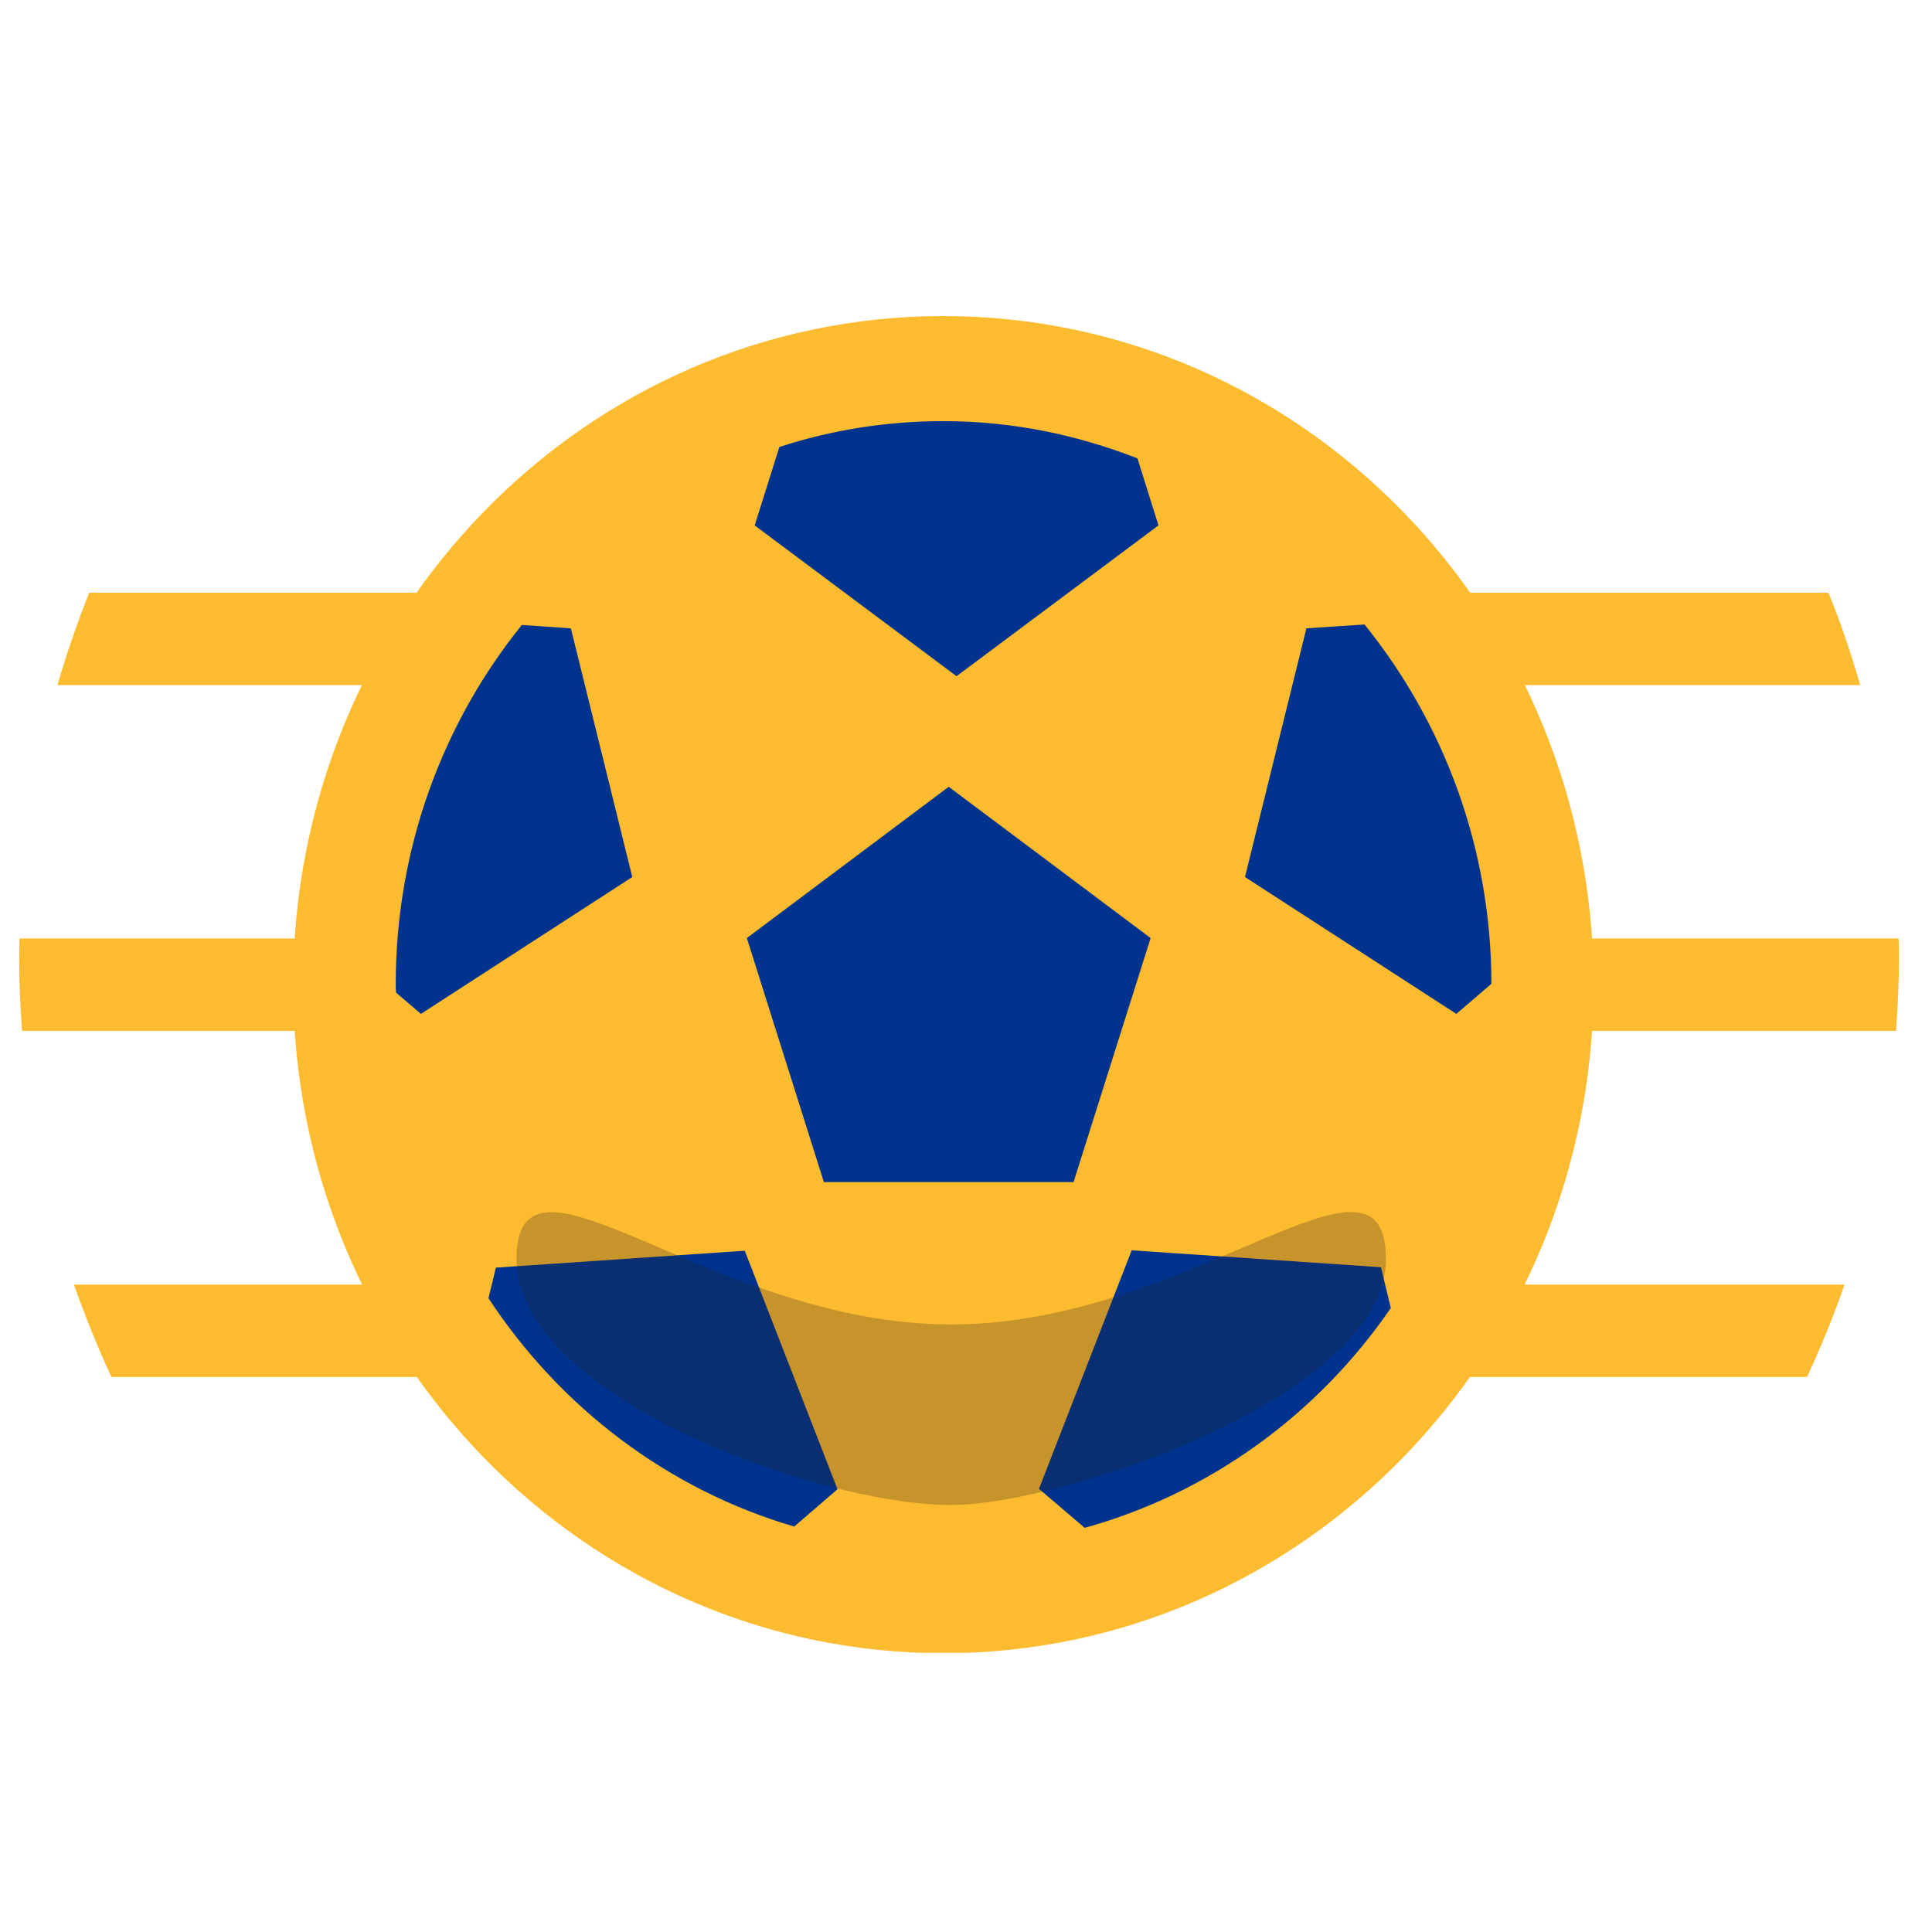
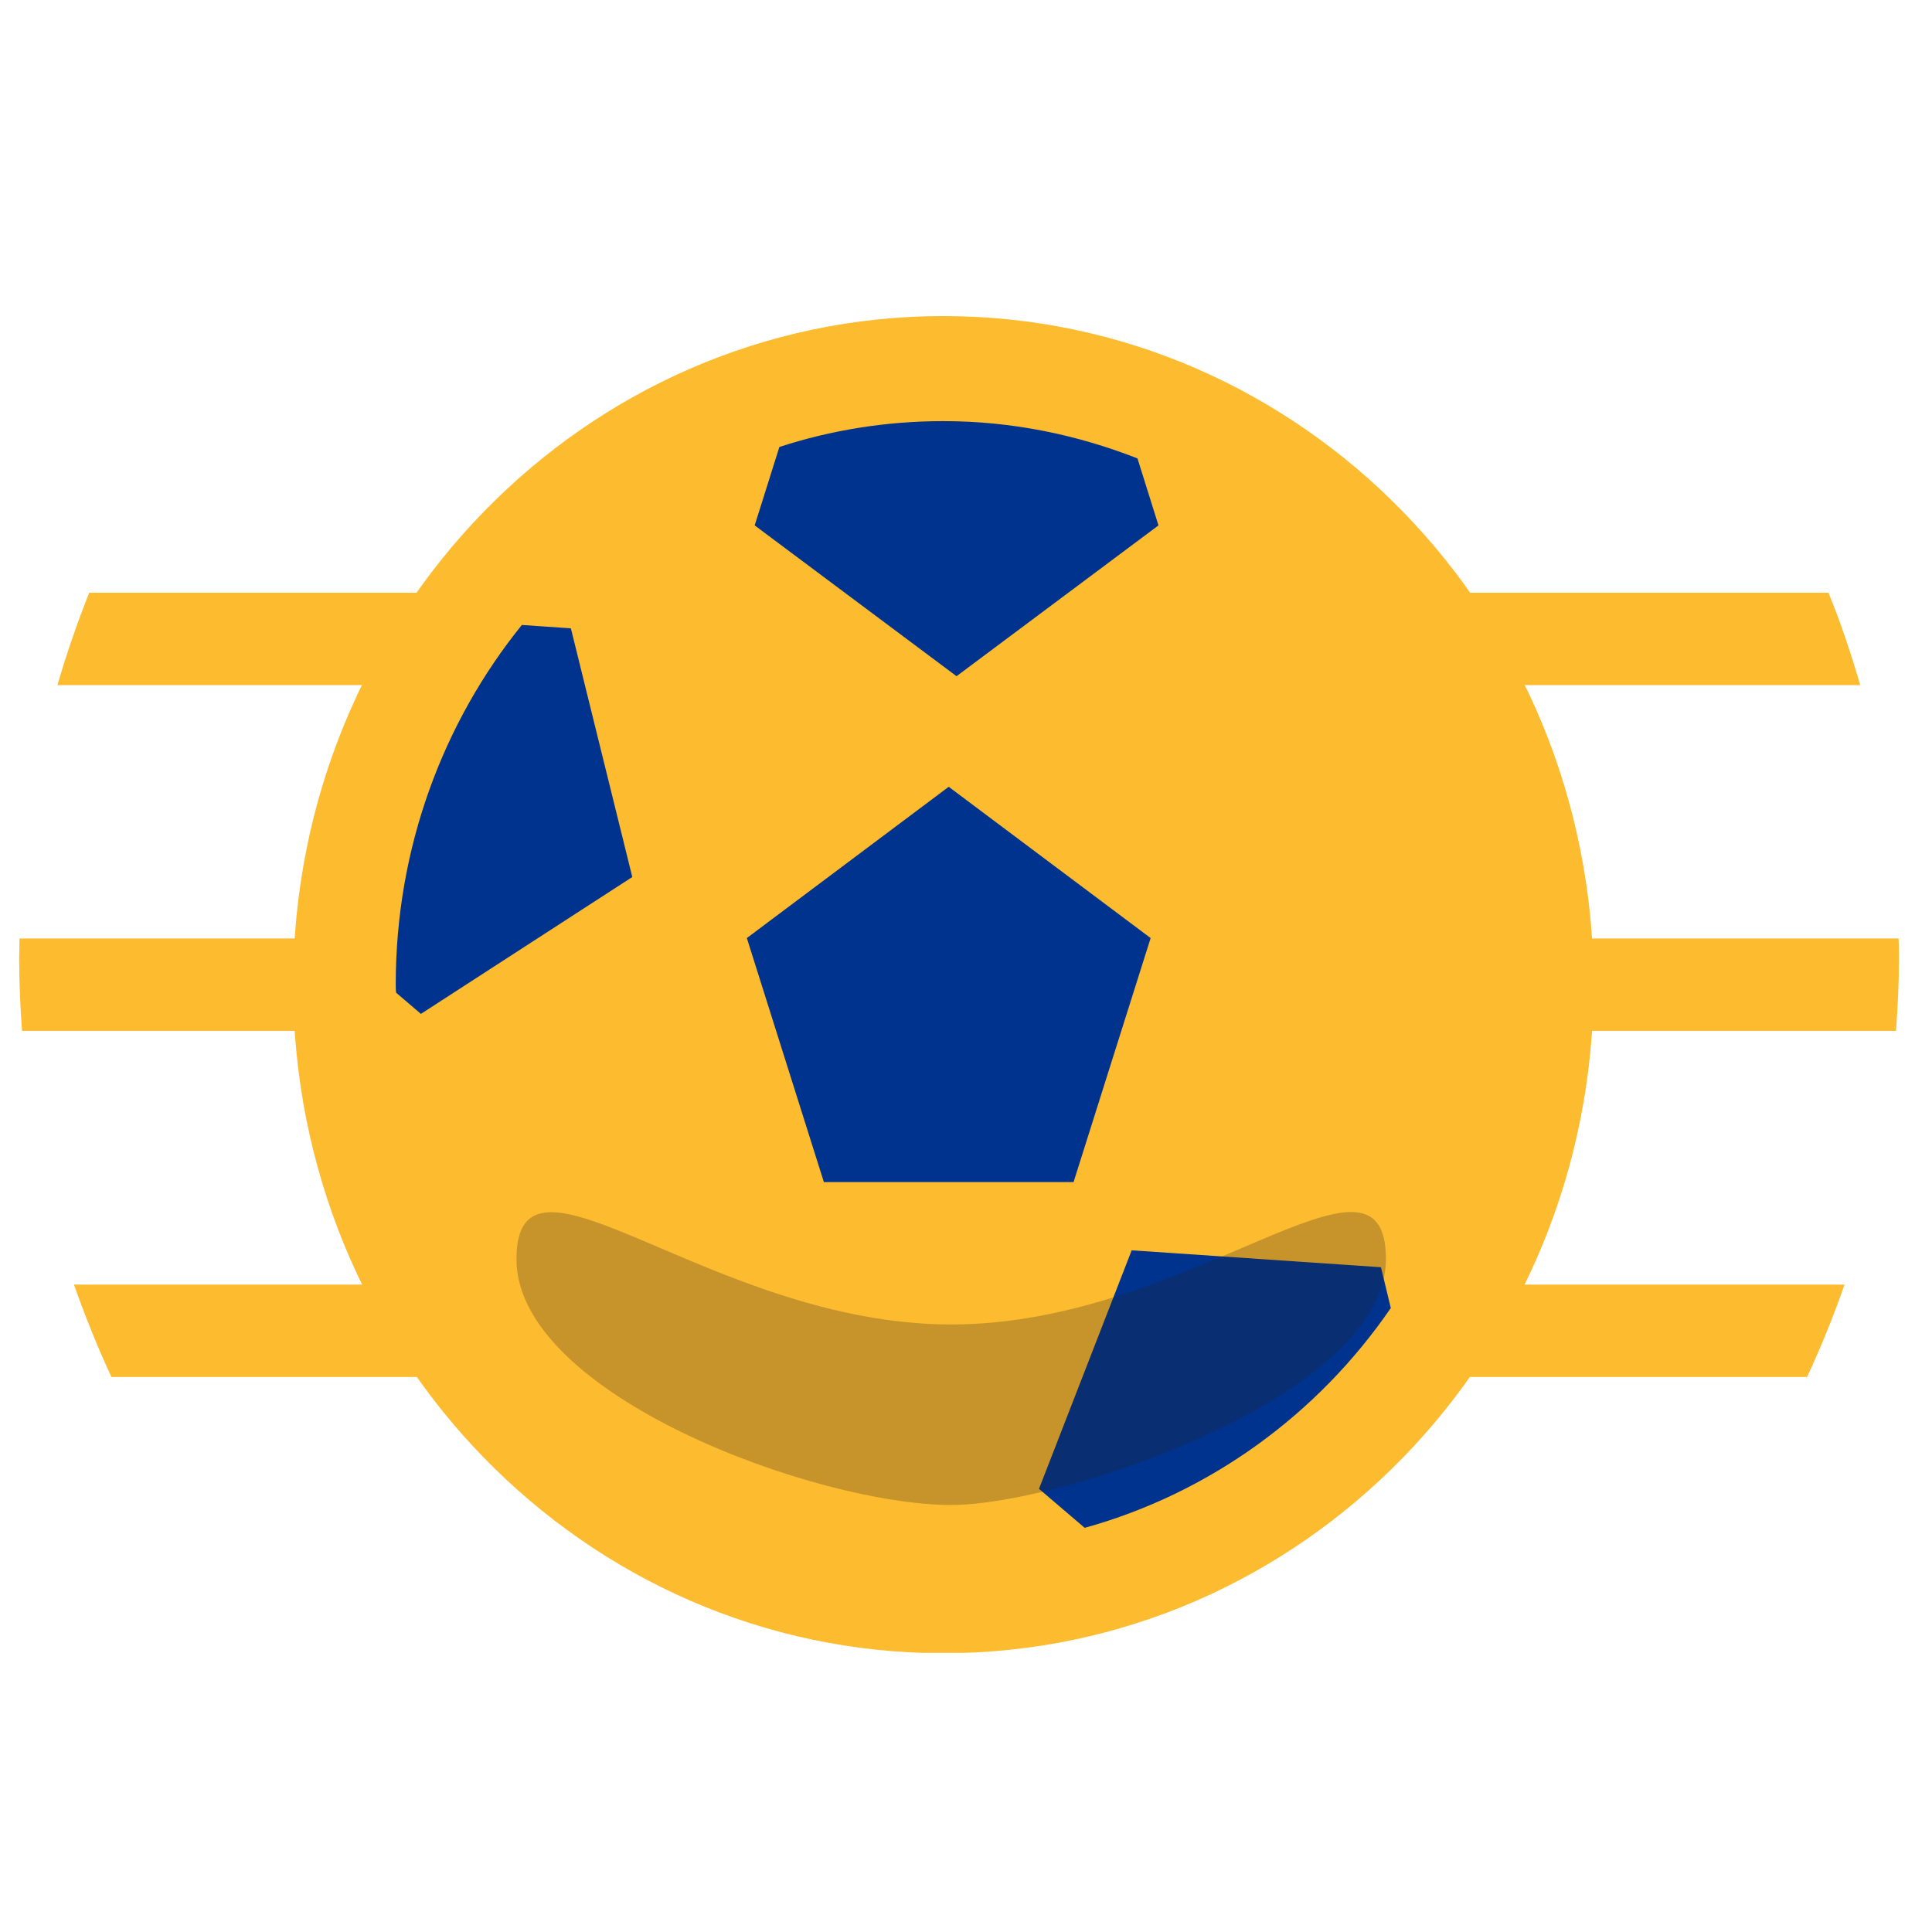
<svg xmlns="http://www.w3.org/2000/svg" width="37" height="37" viewBox="0 0 37 37" fill="none">
  <g clip-path="url(#clip0_3312_2211)">
    <path d="M1.108 13.121H35.625C35.451 12.52 35.254 11.928 35.017 11.352H1.708C1.479 11.928 1.274 12.52 1.1 13.121H1.108Z" fill="#FDBB30" />
    <path d="M2.126 26.371H34.607C34.875 25.795 35.112 25.211 35.325 24.602H1.416C1.629 25.203 1.866 25.795 2.134 26.371H2.126Z" fill="#FDBB30" />
    <path d="M36.311 19.742C36.343 19.287 36.367 18.833 36.367 18.379C36.367 18.241 36.367 18.111 36.359 17.973H0.374C0.374 18.103 0.367 18.241 0.367 18.37C0.367 18.833 0.39 19.287 0.422 19.742H36.311Z" fill="#FDBB30" />
    <path d="M18.067 31.661C24.944 31.661 30.519 25.929 30.519 18.857C30.519 11.786 24.944 6.053 18.067 6.053C11.189 6.053 5.614 11.786 5.614 18.857C5.614 25.929 11.189 31.661 18.067 31.661Z" fill="#FDBB30" />
    <path d="M18.067 29.649C23.863 29.649 28.562 24.817 28.562 18.857C28.562 12.897 23.863 8.065 18.067 8.065C12.27 8.065 7.571 12.897 7.571 18.857C7.571 24.817 12.27 29.649 18.067 29.649Z" fill="#FDBB30" />
    <path d="M18.169 15.068L14.303 17.965L15.778 22.638H20.56L22.036 17.965L18.169 15.068Z" fill="#00338D" />
-     <path d="M28.562 18.849C28.562 16.236 27.647 13.835 26.132 11.96L25.019 12.033L23.843 16.796L27.891 19.417L28.562 18.841V18.849Z" fill="#00338D" />
    <path d="M26.637 25.056L26.447 24.269L21.673 23.945L19.898 28.513L20.773 29.26C23.172 28.594 25.24 27.085 26.637 25.048V25.056Z" fill="#00338D" />
-     <path d="M9.497 24.277L9.355 24.862C10.728 26.955 12.795 28.529 15.21 29.235L16.039 28.521L14.263 23.953L9.489 24.277H9.497Z" fill="#00338D" />
    <path d="M10.925 12.033L9.994 11.969C8.487 13.835 7.579 16.236 7.579 18.849C7.579 18.906 7.579 18.963 7.587 19.012L8.061 19.417L12.109 16.796L10.933 12.033H10.925Z" fill="#00338D" />
    <path d="M14.926 8.56L14.453 10.062L18.319 12.95L22.186 10.062L21.784 8.779C20.623 8.325 19.377 8.065 18.067 8.065C16.978 8.065 15.92 8.236 14.926 8.56Z" fill="#00338D" />
    <g style="mix-blend-mode:multiply" opacity="0.25">
      <path d="M26.542 24.115C26.542 26.712 20.379 28.822 18.217 28.822C15.628 28.822 9.891 26.712 9.891 24.115C9.891 21.519 13.616 25.365 18.217 25.365C22.817 25.365 26.542 21.511 26.542 24.115Z" fill="#231F20" />
    </g>
  </g>
  <defs>
    <clipPath id="clip0_3312_2211">
      <rect width="36" height="25.6" fill="white" transform="translate(0.367 6.053)" />
    </clipPath>
  </defs>
</svg>